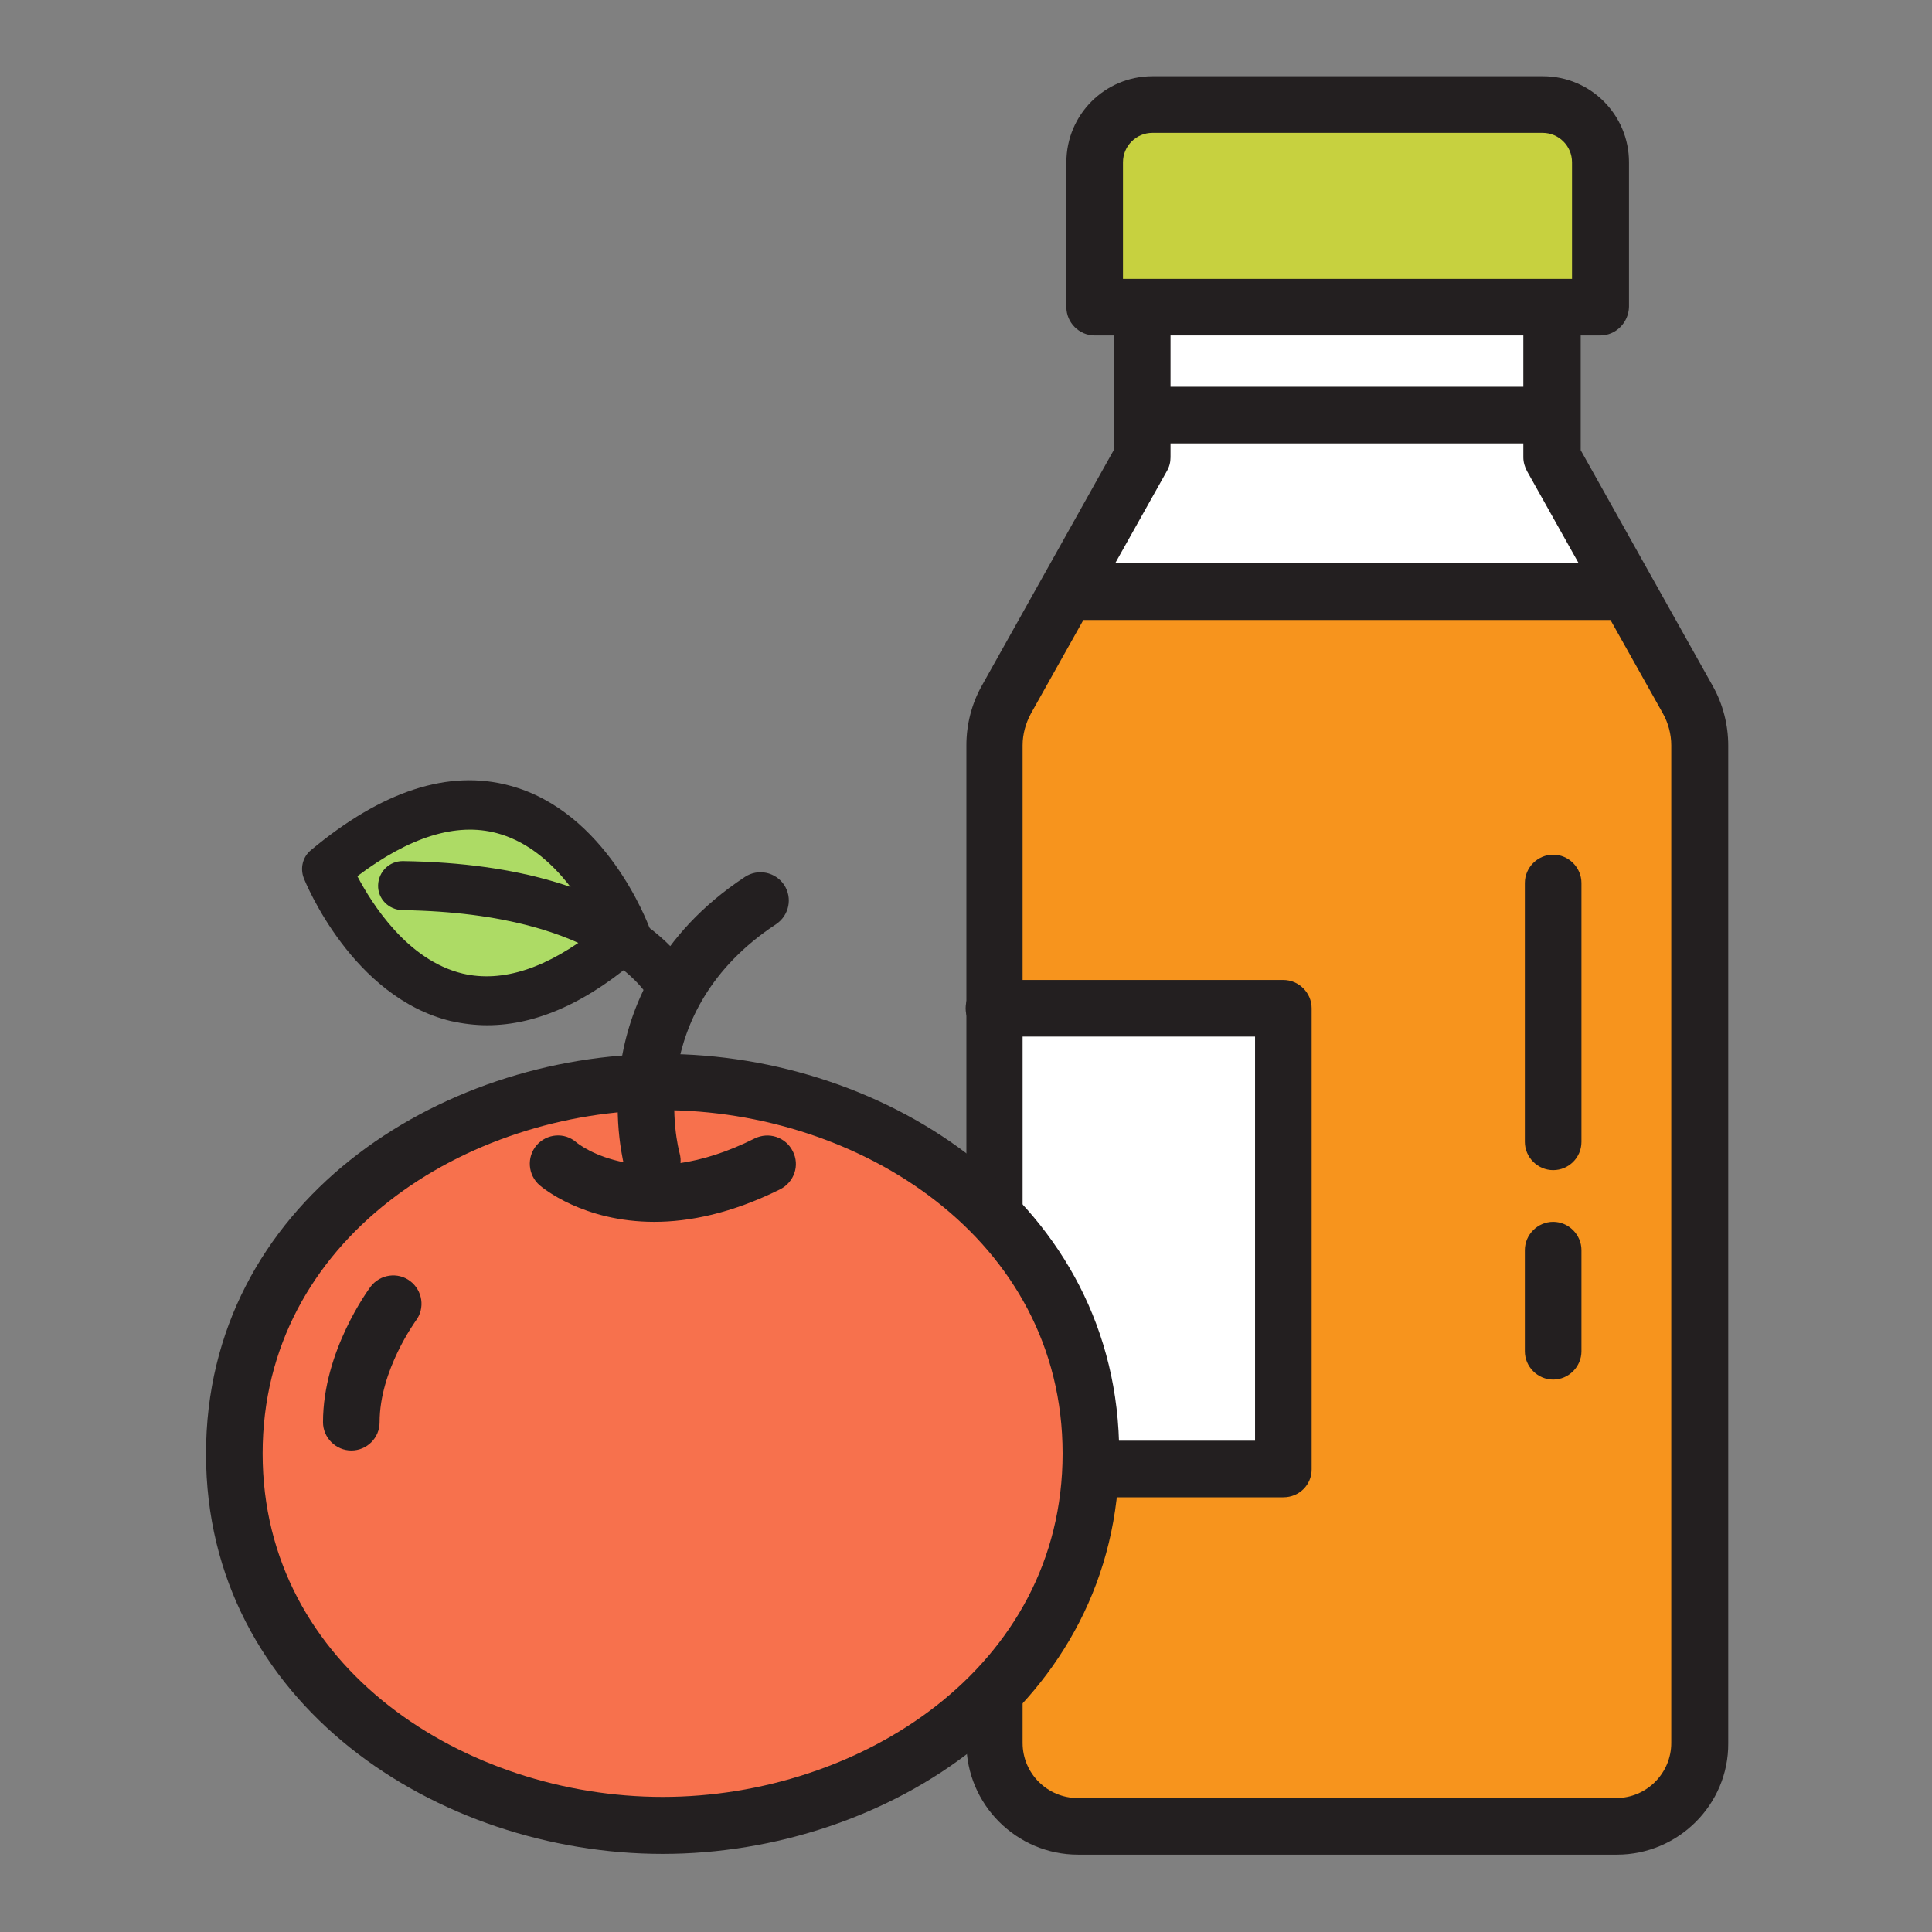
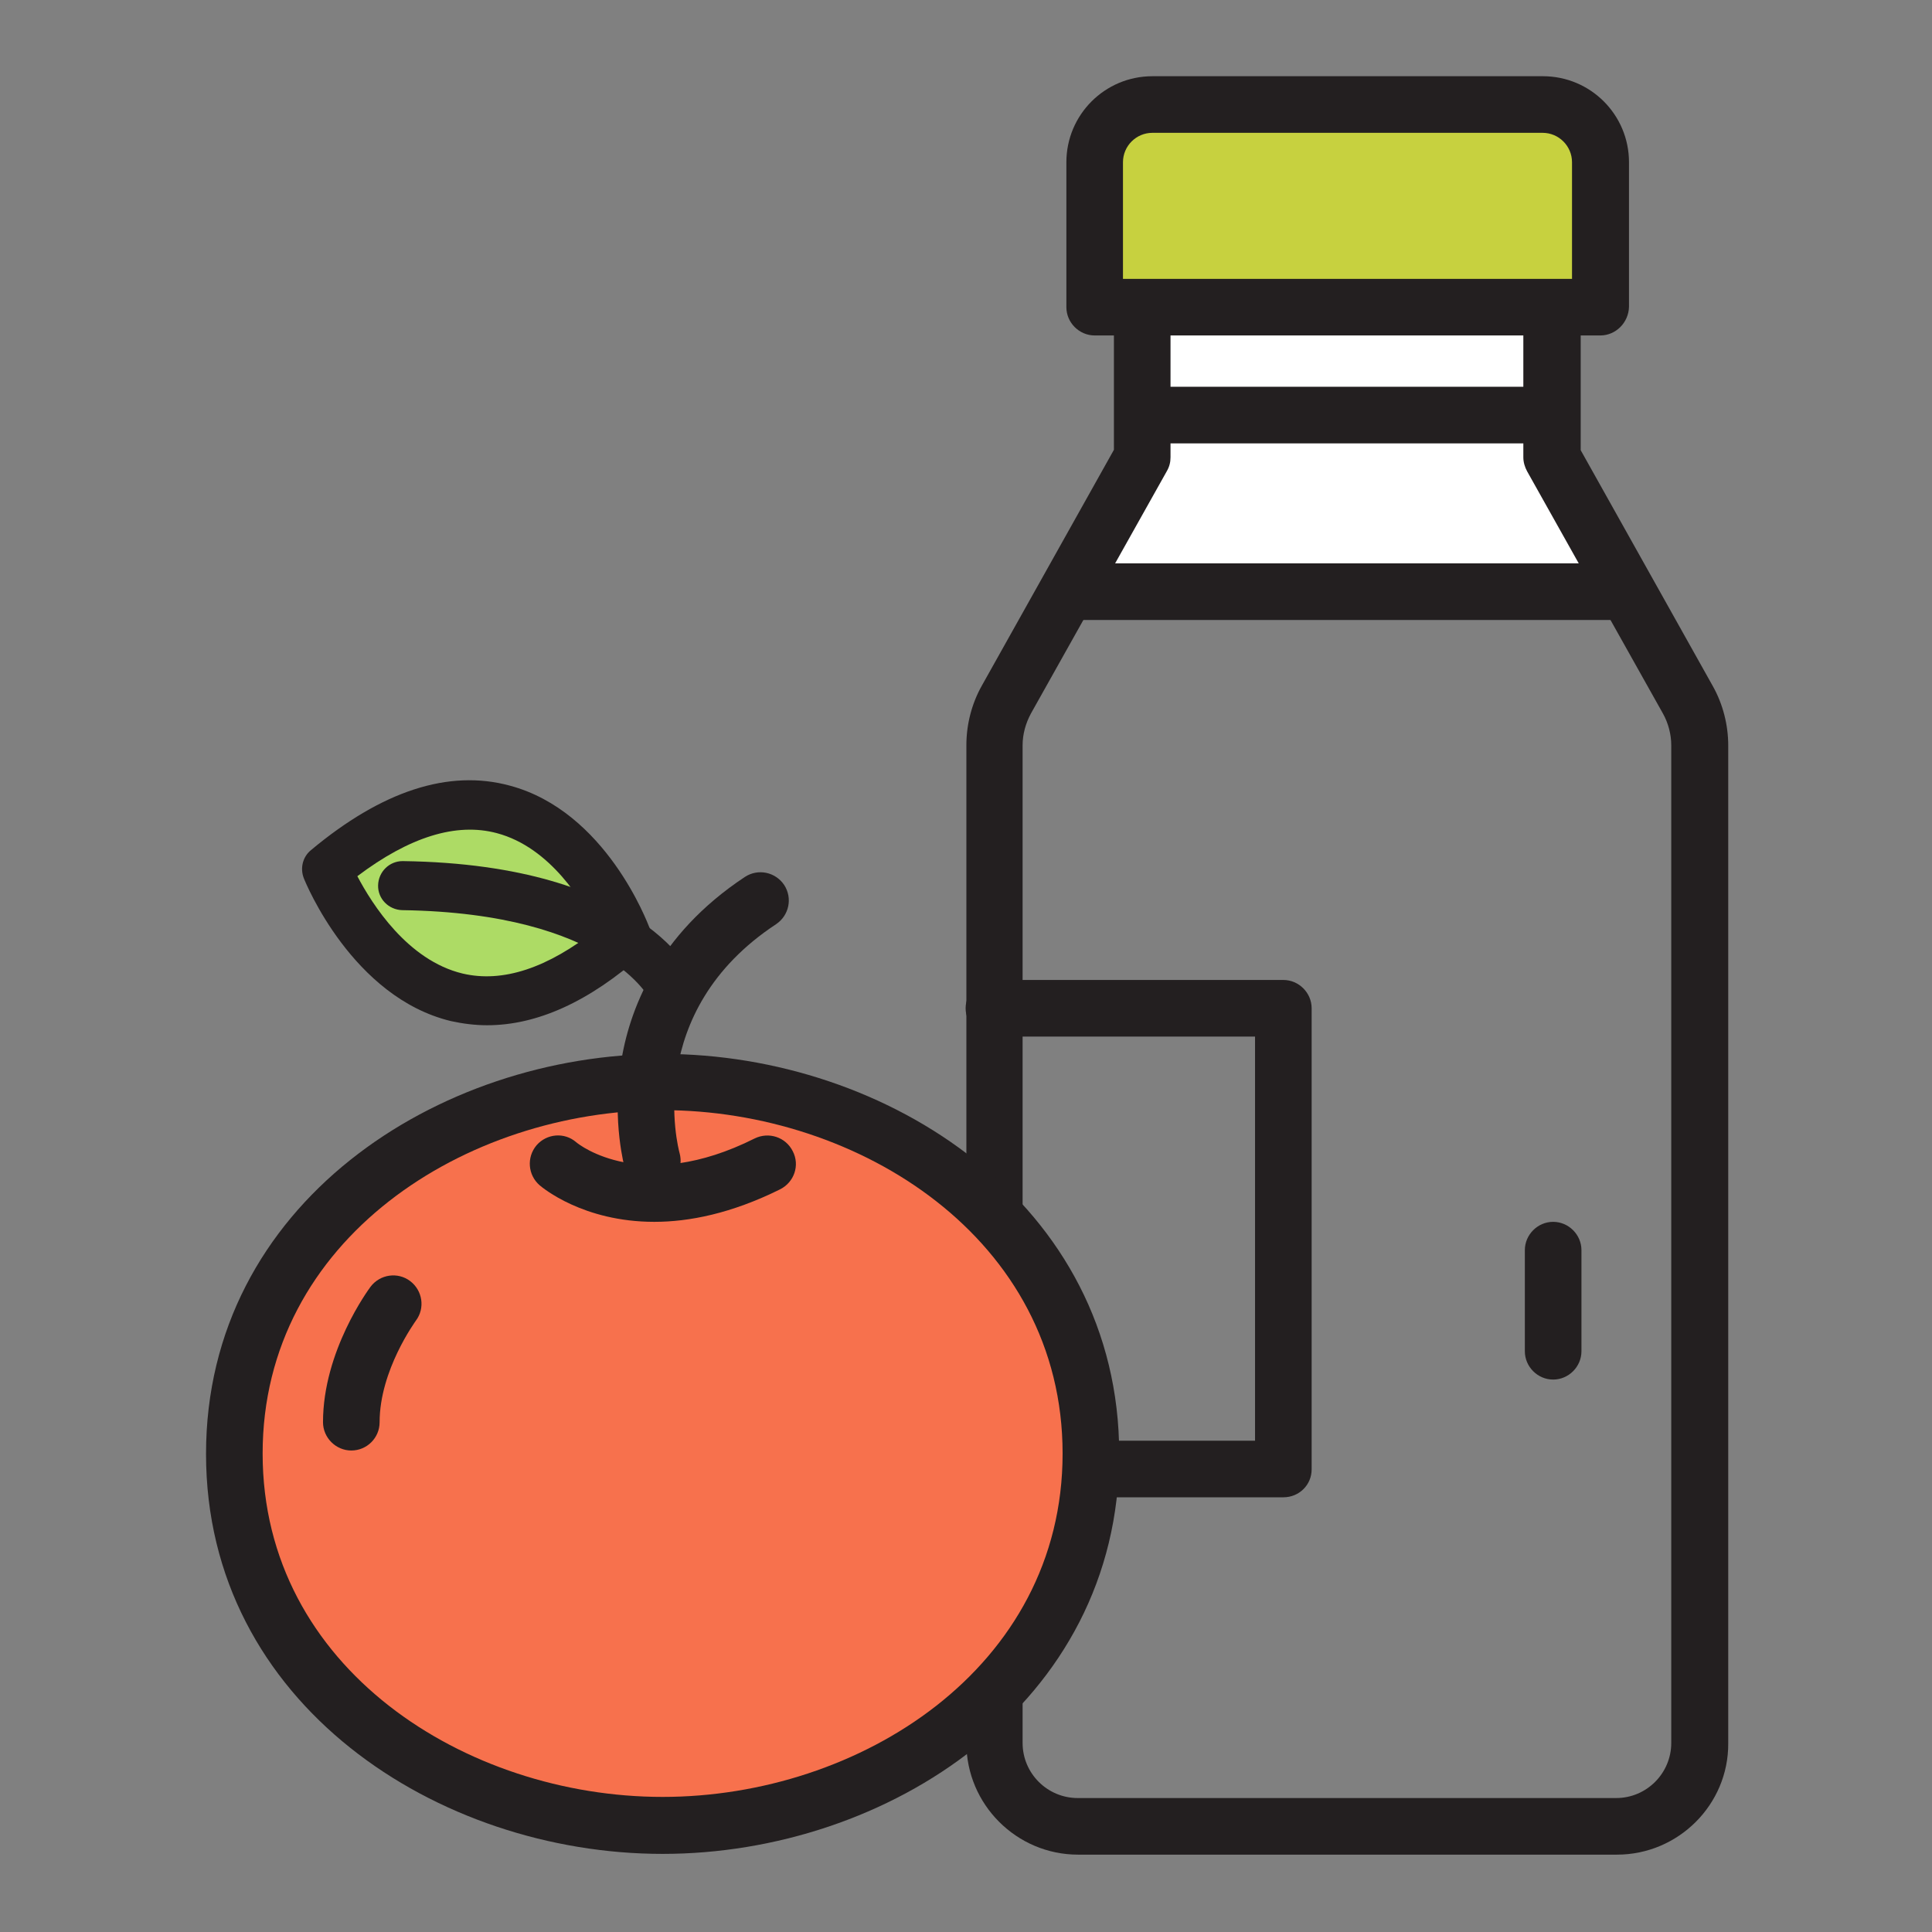
<svg xmlns="http://www.w3.org/2000/svg" version="1.0" id="Layer_1" x="0px" y="0px" viewBox="0 0 512 512" style="enable-background:new 0 0 512 512;" xml:space="preserve">
  <rect x="0" y="0" width="512" height="512" fill="#808080" stroke="none" />
  <g>
-     <path style="fill:#F7941D;" d="M411.5,121.3V80.7H302.7v40.5l-36,64.2c-2.1,3.7-3.2,7.9-3.2,12.1v264.4c0,12.2,9.9,22.1,22.1,22.1   h142.7c12.2,0,22.1-9.9,22.1-22.1V197.5c0-4.2-1.1-8.4-3.2-12.1L411.5,121.3z" />
    <polygon style="fill:#FFFFFF;" points="302.7,80.7 302.7,121.3 284.6,153.7 429.6,153.7 411.5,121.3 411.5,80.7  " />
-     <polyline style="fill:#FFFFFF;" points="263.4,267.2 340.1,267.2 340.1,389.3 264.1,389.3  " />
    <g>
      <path style="fill:#231F20;" d="M428.5,491.5H285.7c-16.3,0-29.6-13.3-29.6-29.6V197.5c0-5.5,1.4-11,4.1-15.8l35-62.5V80.7    c0-4.1,3.4-7.5,7.5-7.5h108.7c4.1,0,7.5,3.4,7.5,7.5v38.6l35,62.5c2.7,4.8,4.1,10.3,4.1,15.8v264.4    C458.1,478.2,444.8,491.5,428.5,491.5z M310.2,88.2v33c0,1.3-0.3,2.5-1,3.7l-36,64.2c-1.4,2.6-2.2,5.5-2.2,8.4v264.4    c0,8.1,6.6,14.6,14.6,14.6h142.7c8.1,0,14.6-6.6,14.6-14.6V197.5c0-2.9-0.8-5.9-2.2-8.4l-36-64.2c-0.6-1.1-1-2.4-1-3.7v-33H310.2z    " />
    </g>
    <g>
      <path style="fill:#C7D13F;" d="M408.8,27.8H305.4c-8.4,0-15.3,6.8-15.3,15.3v38.3h134V43C424.1,34.6,417.3,27.8,408.8,27.8z" />
      <path style="fill:#231F20;" d="M424.1,88.9h-134c-4.1,0-7.5-3.4-7.5-7.5V43c0-12.6,10.2-22.8,22.8-22.8h103.5    c12.6,0,22.8,10.2,22.8,22.8v38.3C431.6,85.5,428.2,88.9,424.1,88.9z M297.6,73.9h119V43c0-4.3-3.5-7.8-7.8-7.8H305.4    c-4.3,0-7.8,3.5-7.8,7.8V73.9z" />
    </g>
    <g>
      <path style="fill:#231F20;" d="M409.9,117.5H304.1c-4.1,0-7.5-3.4-7.5-7.5s3.4-7.5,7.5-7.5h105.8c4.1,0,7.5,3.4,7.5,7.5    S414.1,117.5,409.9,117.5z" />
    </g>
    <g>
      <path style="fill:#231F20;" d="M430.5,164.3H284.6c-4.1,0-7.5-3.4-7.5-7.5s3.4-7.5,7.5-7.5h145.8c4.1,0,7.5,3.4,7.5,7.5    S434.6,164.3,430.5,164.3z" />
    </g>
    <g>
      <path style="fill:#231F20;" d="M411.6,365.6c-4.1,0-7.5-3.4-7.5-7.5v-26.8c0-4.1,3.4-7.5,7.5-7.5s7.5,3.4,7.5,7.5v26.8    C419.1,362.2,415.7,365.6,411.6,365.6z" />
    </g>
    <g>
-       <path style="fill:#231F20;" d="M411.6,310.1c-4.1,0-7.5-3.4-7.5-7.5v-68.6c0-4.1,3.4-7.5,7.5-7.5s7.5,3.4,7.5,7.5v68.6    C419.1,306.8,415.7,310.1,411.6,310.1z" />
-     </g>
+       </g>
    <g>
      <path style="fill:#231F20;" d="M340.1,396.8h-76c-4.1,0-7.5-3.4-7.5-7.5s3.4-7.5,7.5-7.5h68.5V274.7h-69.2c-4.1,0-7.5-3.4-7.5-7.5    s3.4-7.5,7.5-7.5h76.7c4.1,0,7.5,3.4,7.5,7.5v122.2C347.6,393.5,344.3,396.8,340.1,396.8z" />
    </g>
    <g>
      <ellipse style="fill:#F7714D;" cx="175.6" cy="385.3" rx="113.5" ry="98.5" />
      <path style="fill:#231F20;" d="M175.6,491.3c-59.5,0-121-39.7-121-106s61.5-106,121-106c59.5,0,121,39.7,121,106    S235.1,491.3,175.6,491.3z M175.6,294.2c-52.1,0-106,34.1-106,91s53.9,91,106,91s106-34.1,106-91S227.7,294.2,175.6,294.2z" />
    </g>
    <g>
      <path style="fill:#231F20;" d="M172.8,315.1c-3.3,0-6.3-2.1-7.2-5.4c-0.1-0.5-3.4-12.3-1.1-27.6c2.1-14.2,9.6-34.3,32.9-49.7    c3.5-2.3,8.1-1.3,10.4,2.1c2.3,3.5,1.3,8.1-2.1,10.4c-35.4,23.3-26,59.2-25.6,60.7c1.1,4-1.2,8.1-5.2,9.2    C174.2,315,173.5,315.1,172.8,315.1z" />
    </g>
    <g>
      <path style="fill:#231F20;" d="M173.4,323.8c-18.9,0-29.7-9.1-30.4-9.7c-3.1-2.7-3.5-7.4-0.8-10.6c2.7-3.1,7.4-3.5,10.5-0.8    c0.8,0.7,17.6,13.9,47.3-1c3.7-1.8,8.2-0.4,10.1,3.4c1.9,3.7,0.4,8.2-3.4,10.1C193.8,321.6,182.6,323.8,173.4,323.8z" />
    </g>
    <g>
      <path style="fill:#231F20;" d="M93.1,384.4c-4.1,0-7.5-3.4-7.5-7.5c0-18.9,12.1-35.2,12.6-35.9c2.5-3.3,7.2-4,10.5-1.5    c3.3,2.5,4,7.2,1.5,10.5c-0.1,0.2-9.6,13.1-9.6,26.9C100.6,381.1,97.2,384.4,93.1,384.4z" />
    </g>
    <g>
      <path style="fill:#ADDB65;" d="M166,248.1c0,0-23.5-64.5-79.4-17.8C86.6,230.4,112.4,295.1,166,248.1z" />
      <path style="fill:#231F20;" d="M129.1,271.7c-3.2,0-6.4-0.4-9.6-1.1c-26.1-6.3-38.5-36.6-39-37.9c-1-2.6-0.3-5.6,1.9-7.4    c18.8-15.7,36.5-21.5,52.7-17.1c25.5,6.8,36.5,36.4,37,37.6c0.9,2.5,0.2,5.3-1.8,7.1C156.1,265.5,142.3,271.7,129.1,271.7z     M94.7,232.2c3.9,7.4,13.3,22.3,27.9,25.8c10.6,2.5,22.5-1.4,35.5-11.7c-3.5-7.2-12.2-21.7-26.4-25.5    C120.9,217.9,108.5,221.8,94.7,232.2z" />
    </g>
    <g>
      <path style="fill:#231F20;" d="M172.4,265.1c-0.1-0.2-11.2-23.1-65.8-23.9c-3.6-0.1-6.5-3-6.4-6.6c0.1-3.6,3-6.4,6.5-6.4    c0,0,0.1,0,0.1,0c64.1,0.9,77.1,30.6,77.6,31.8l-12,5L172.4,265.1z" />
    </g>
  </g>
</svg>